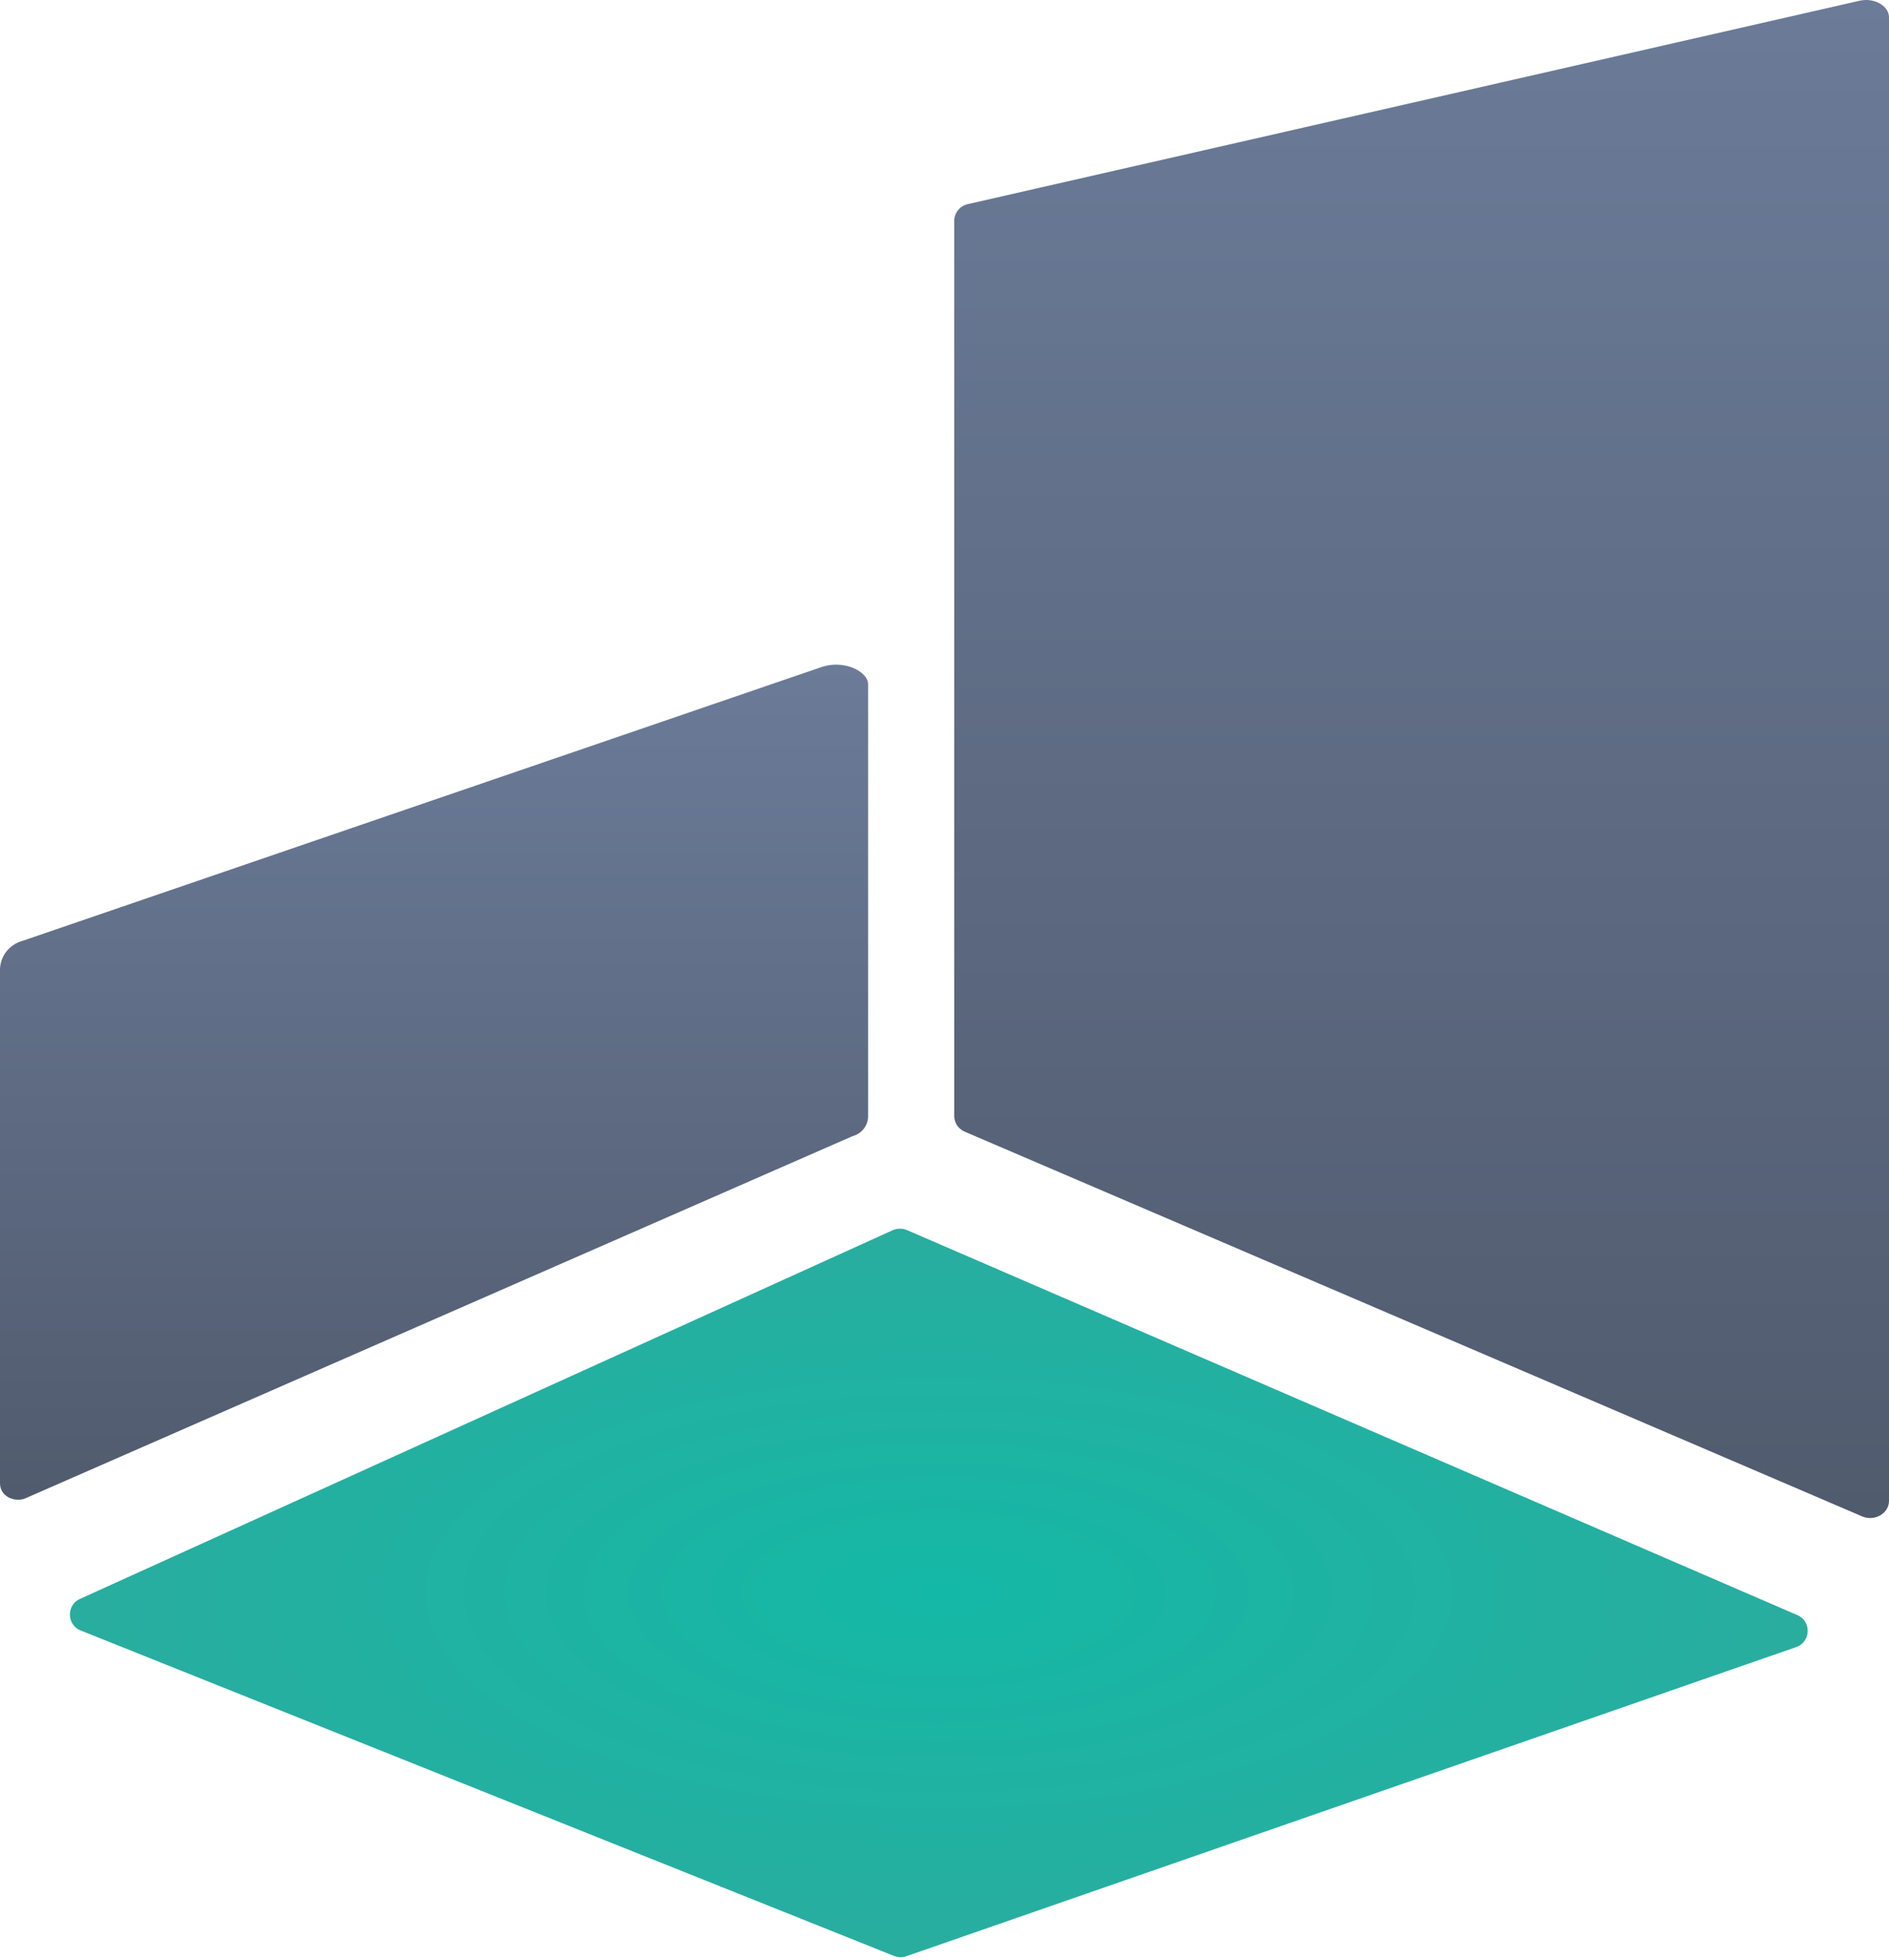
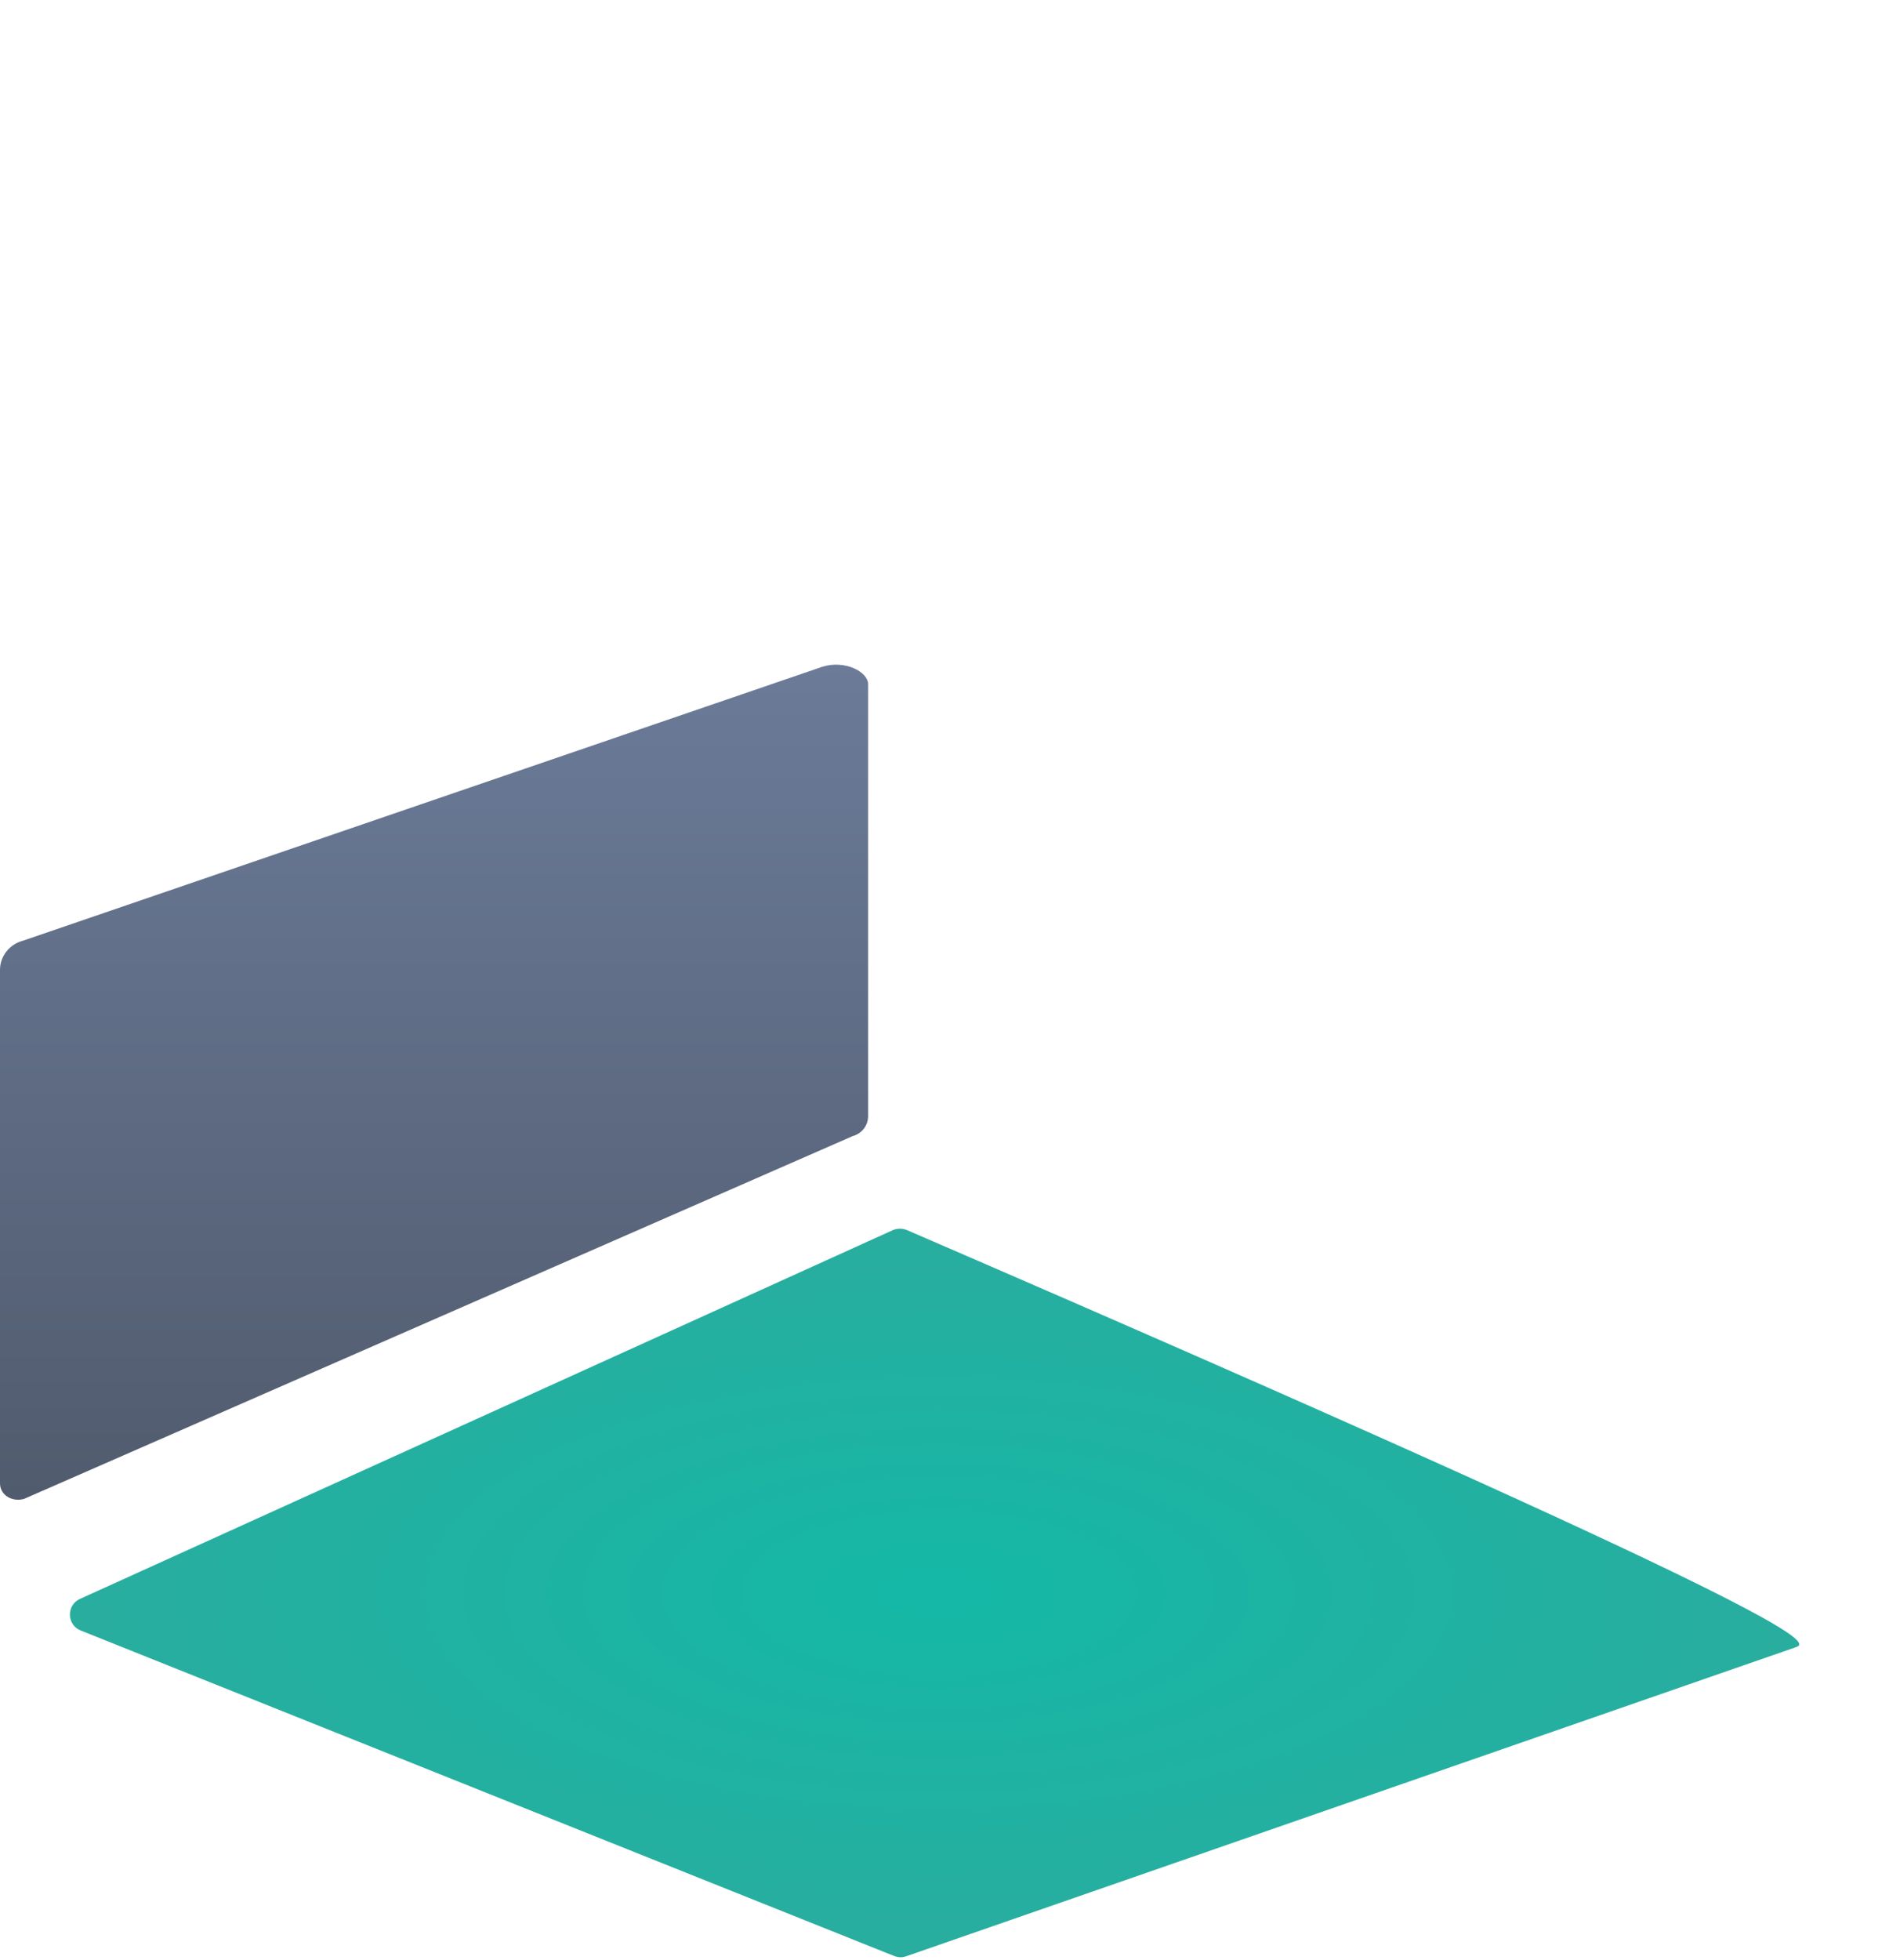
<svg xmlns="http://www.w3.org/2000/svg" width="512" height="531" viewBox="0 0 512 531" fill="none">
  <path d="M0 262.754C0 259.162 2.477 255.881 6.192 254.89L222.905 180.65C229.097 178.731 235.288 182.074 235.288 185.356V302.443C235.288 304.92 233.617 307.149 231.078 307.83L6.563 406.094C3.467 407.023 0 405.227 0 401.883V262.754Z" fill="url(#paint0_linear_17_2)" />
-   <path d="M258.632 59.849C258.632 57.743 260.118 55.824 262.223 55.328L504.198 0.16C508.223 -0.645 512 1.708 512 4.68V406.651C512 409.995 508.223 412.224 504.88 410.924L261.418 306.592C259.684 305.849 258.632 304.115 258.632 302.319V59.849Z" fill="url(#paint1_linear_17_2)" />
-   <path d="M21.857 441.759C18.08 440.273 17.956 434.886 21.671 433.214L242.037 333.278C243.214 332.783 244.638 332.783 245.814 333.278L487.171 437.61C491.072 439.282 490.824 444.916 486.799 446.279L245.567 530.054C244.514 530.425 243.338 530.363 242.285 529.93L21.857 441.759Z" fill="url(#paint2_radial_17_2)" />
+   <path d="M21.857 441.759C18.08 440.273 17.956 434.886 21.671 433.214L242.037 333.278C243.214 332.783 244.638 332.783 245.814 333.278C491.072 439.282 490.824 444.916 486.799 446.279L245.567 530.054C244.514 530.425 243.338 530.363 242.285 529.93L21.857 441.759Z" fill="url(#paint2_radial_17_2)" />
  <defs>
    <linearGradient id="paint0_linear_17_2" x1="117.644" y1="180.088" x2="117.644" y2="406.337" gradientUnits="userSpaceOnUse">
      <stop stop-color="#6B7B98" />
      <stop offset="1" stop-color="#515B6E" />
    </linearGradient>
    <linearGradient id="paint1_linear_17_2" x1="385.316" y1="0" x2="385.316" y2="411.3" gradientUnits="userSpaceOnUse">
      <stop stop-color="#6B7B98" />
      <stop offset="1" stop-color="#515B6E" />
    </linearGradient>
    <radialGradient id="paint2_radial_17_2" cx="0" cy="0" r="1" gradientUnits="userSpaceOnUse" gradientTransform="translate(254.458 431.602) rotate(90) scale(98.695 235.504)">
      <stop stop-color="#14B8A6" />
      <stop offset="1" stop-color="#29AD9F" />
    </radialGradient>
  </defs>
</svg>